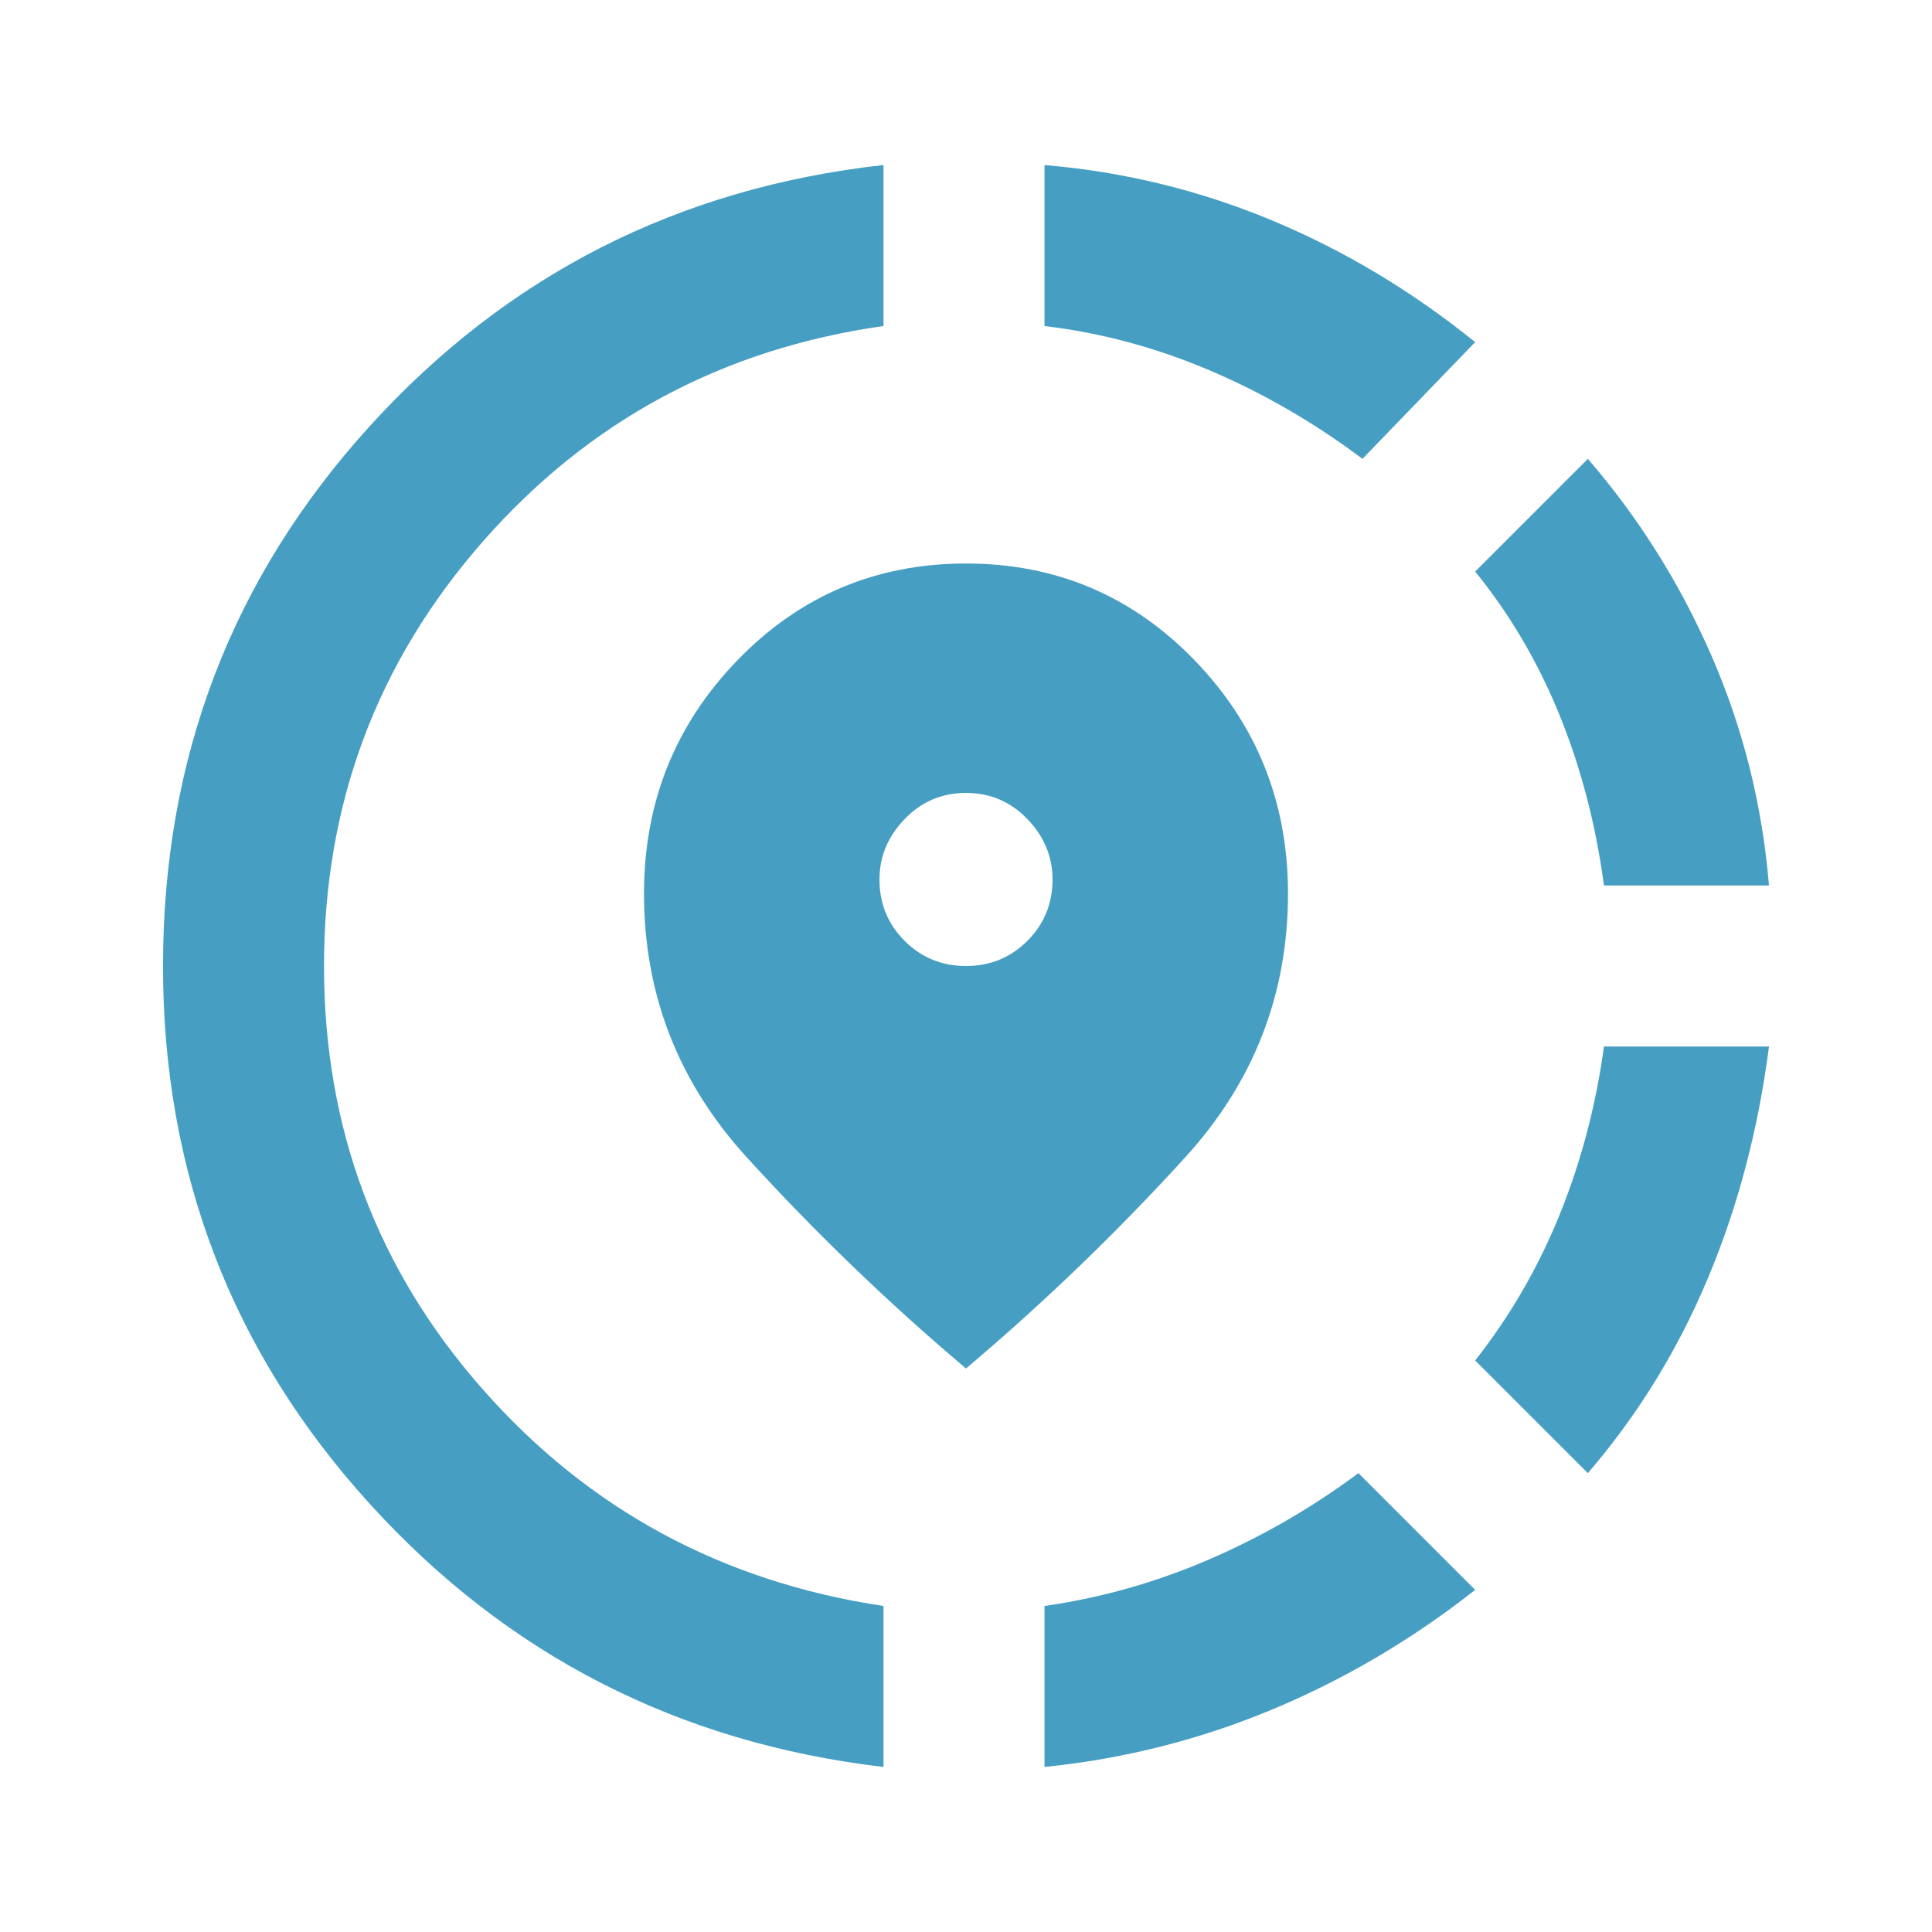
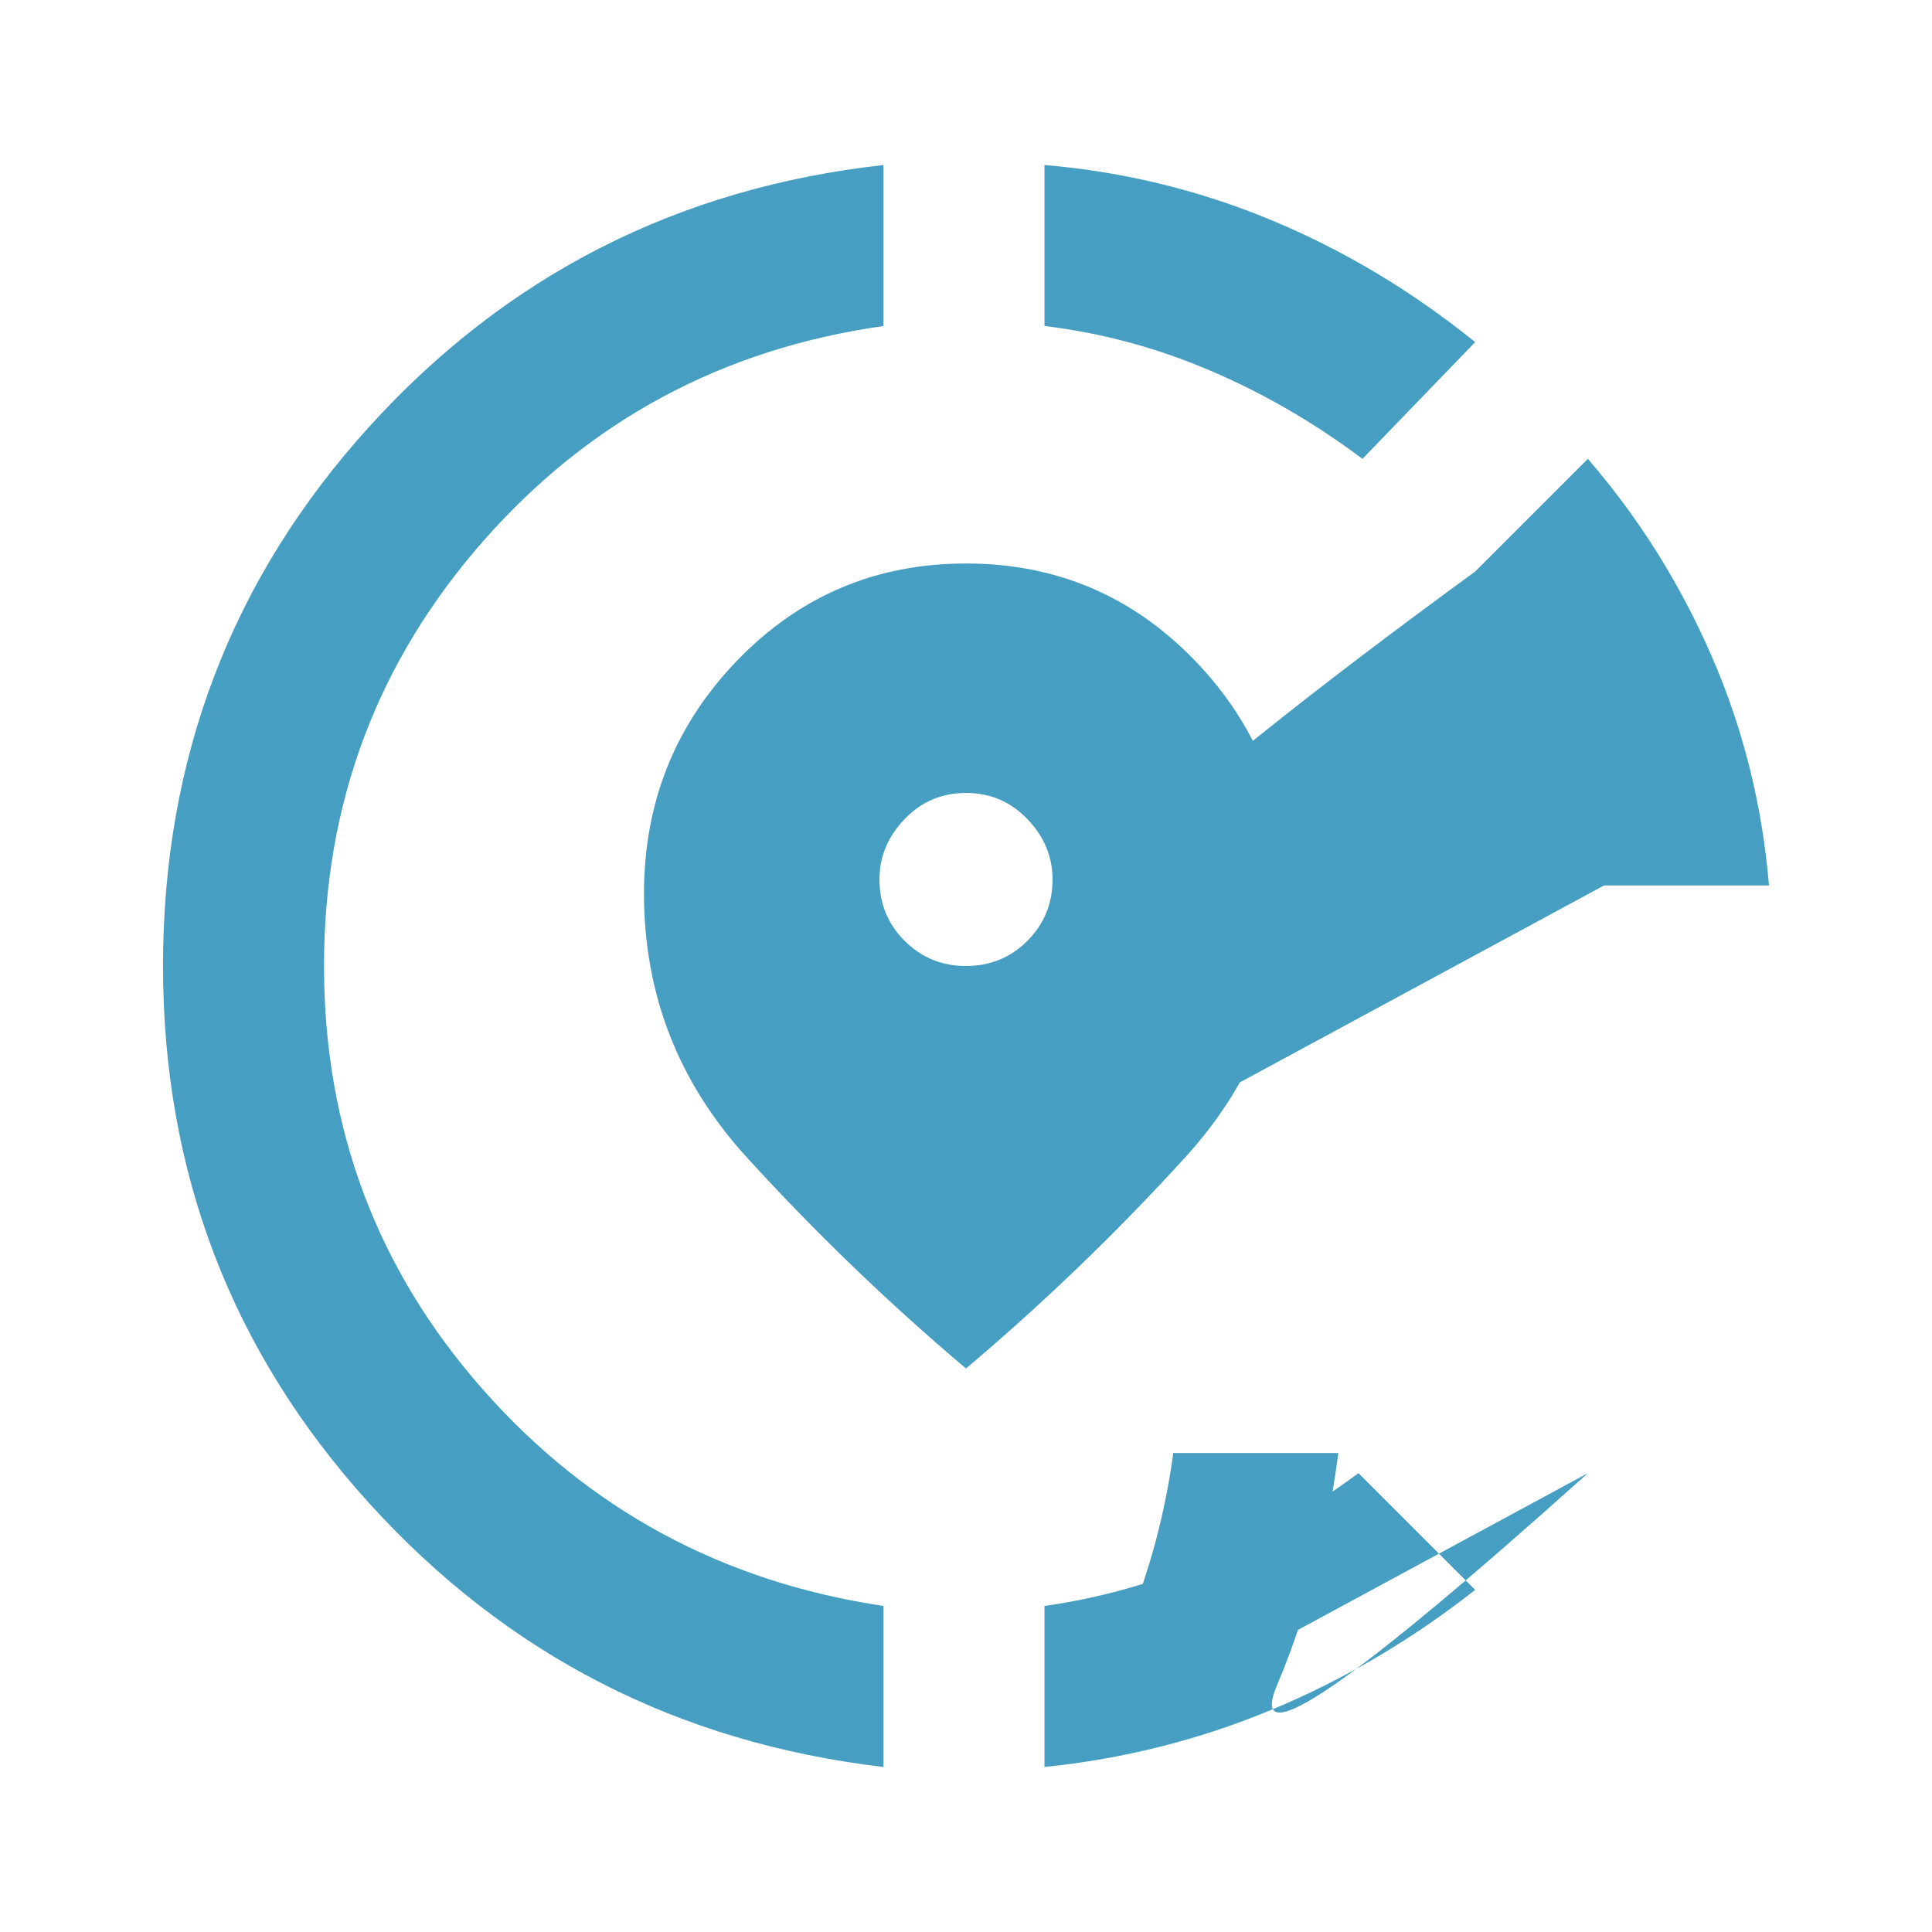
<svg xmlns="http://www.w3.org/2000/svg" height="24px" viewBox="0 -960 960 960" width="24px" fill="#469fc2">
-   <path d="M519-82v-80q42-6 81.5-23t74.5-43l58 58q-47 37-101 59.5T519-82Zm270-146-56-56q26-33 42-72.5t22-83.5h82q-8 62-30.5 115.5T789-228Zm8-292q-6-45-22-84.5T733-676l56-56q38 44 61.5 98T879-520h-82ZM439-82q-153-18-255.5-131T81-480q0-155 102.5-268T439-878v80q-120 17-199 107t-79 211q0 121 79 210.5T439-162v80Zm238-650q-36-27-76-44t-82-22v-80q59 5 113 27.5T733-790l-56 58ZM480-280q-58-49-109-105t-51-131q0-68 46.5-116T480-680q67 0 113.5 48T640-516q0 75-51 131T480-280Zm0-200q18 0 30.5-12.5T523-523q0-17-12.5-30T480-566q-18 0-30.5 13T437-523q0 18 12.5 30.5T480-480Z" />
+   <path d="M519-82v-80q42-6 81.5-23t74.5-43l58 58q-47 37-101 59.5T519-82Zq26-33 42-72.5t22-83.5h82q-8 62-30.5 115.5T789-228Zm8-292q-6-45-22-84.5T733-676l56-56q38 44 61.5 98T879-520h-82ZM439-82q-153-18-255.5-131T81-480q0-155 102.5-268T439-878v80q-120 17-199 107t-79 211q0 121 79 210.5T439-162v80Zm238-650q-36-27-76-44t-82-22v-80q59 5 113 27.5T733-790l-56 58ZM480-280q-58-49-109-105t-51-131q0-68 46.5-116T480-680q67 0 113.5 48T640-516q0 75-51 131T480-280Zm0-200q18 0 30.5-12.5T523-523q0-17-12.5-30T480-566q-18 0-30.5 13T437-523q0 18 12.5 30.5T480-480Z" />
</svg>